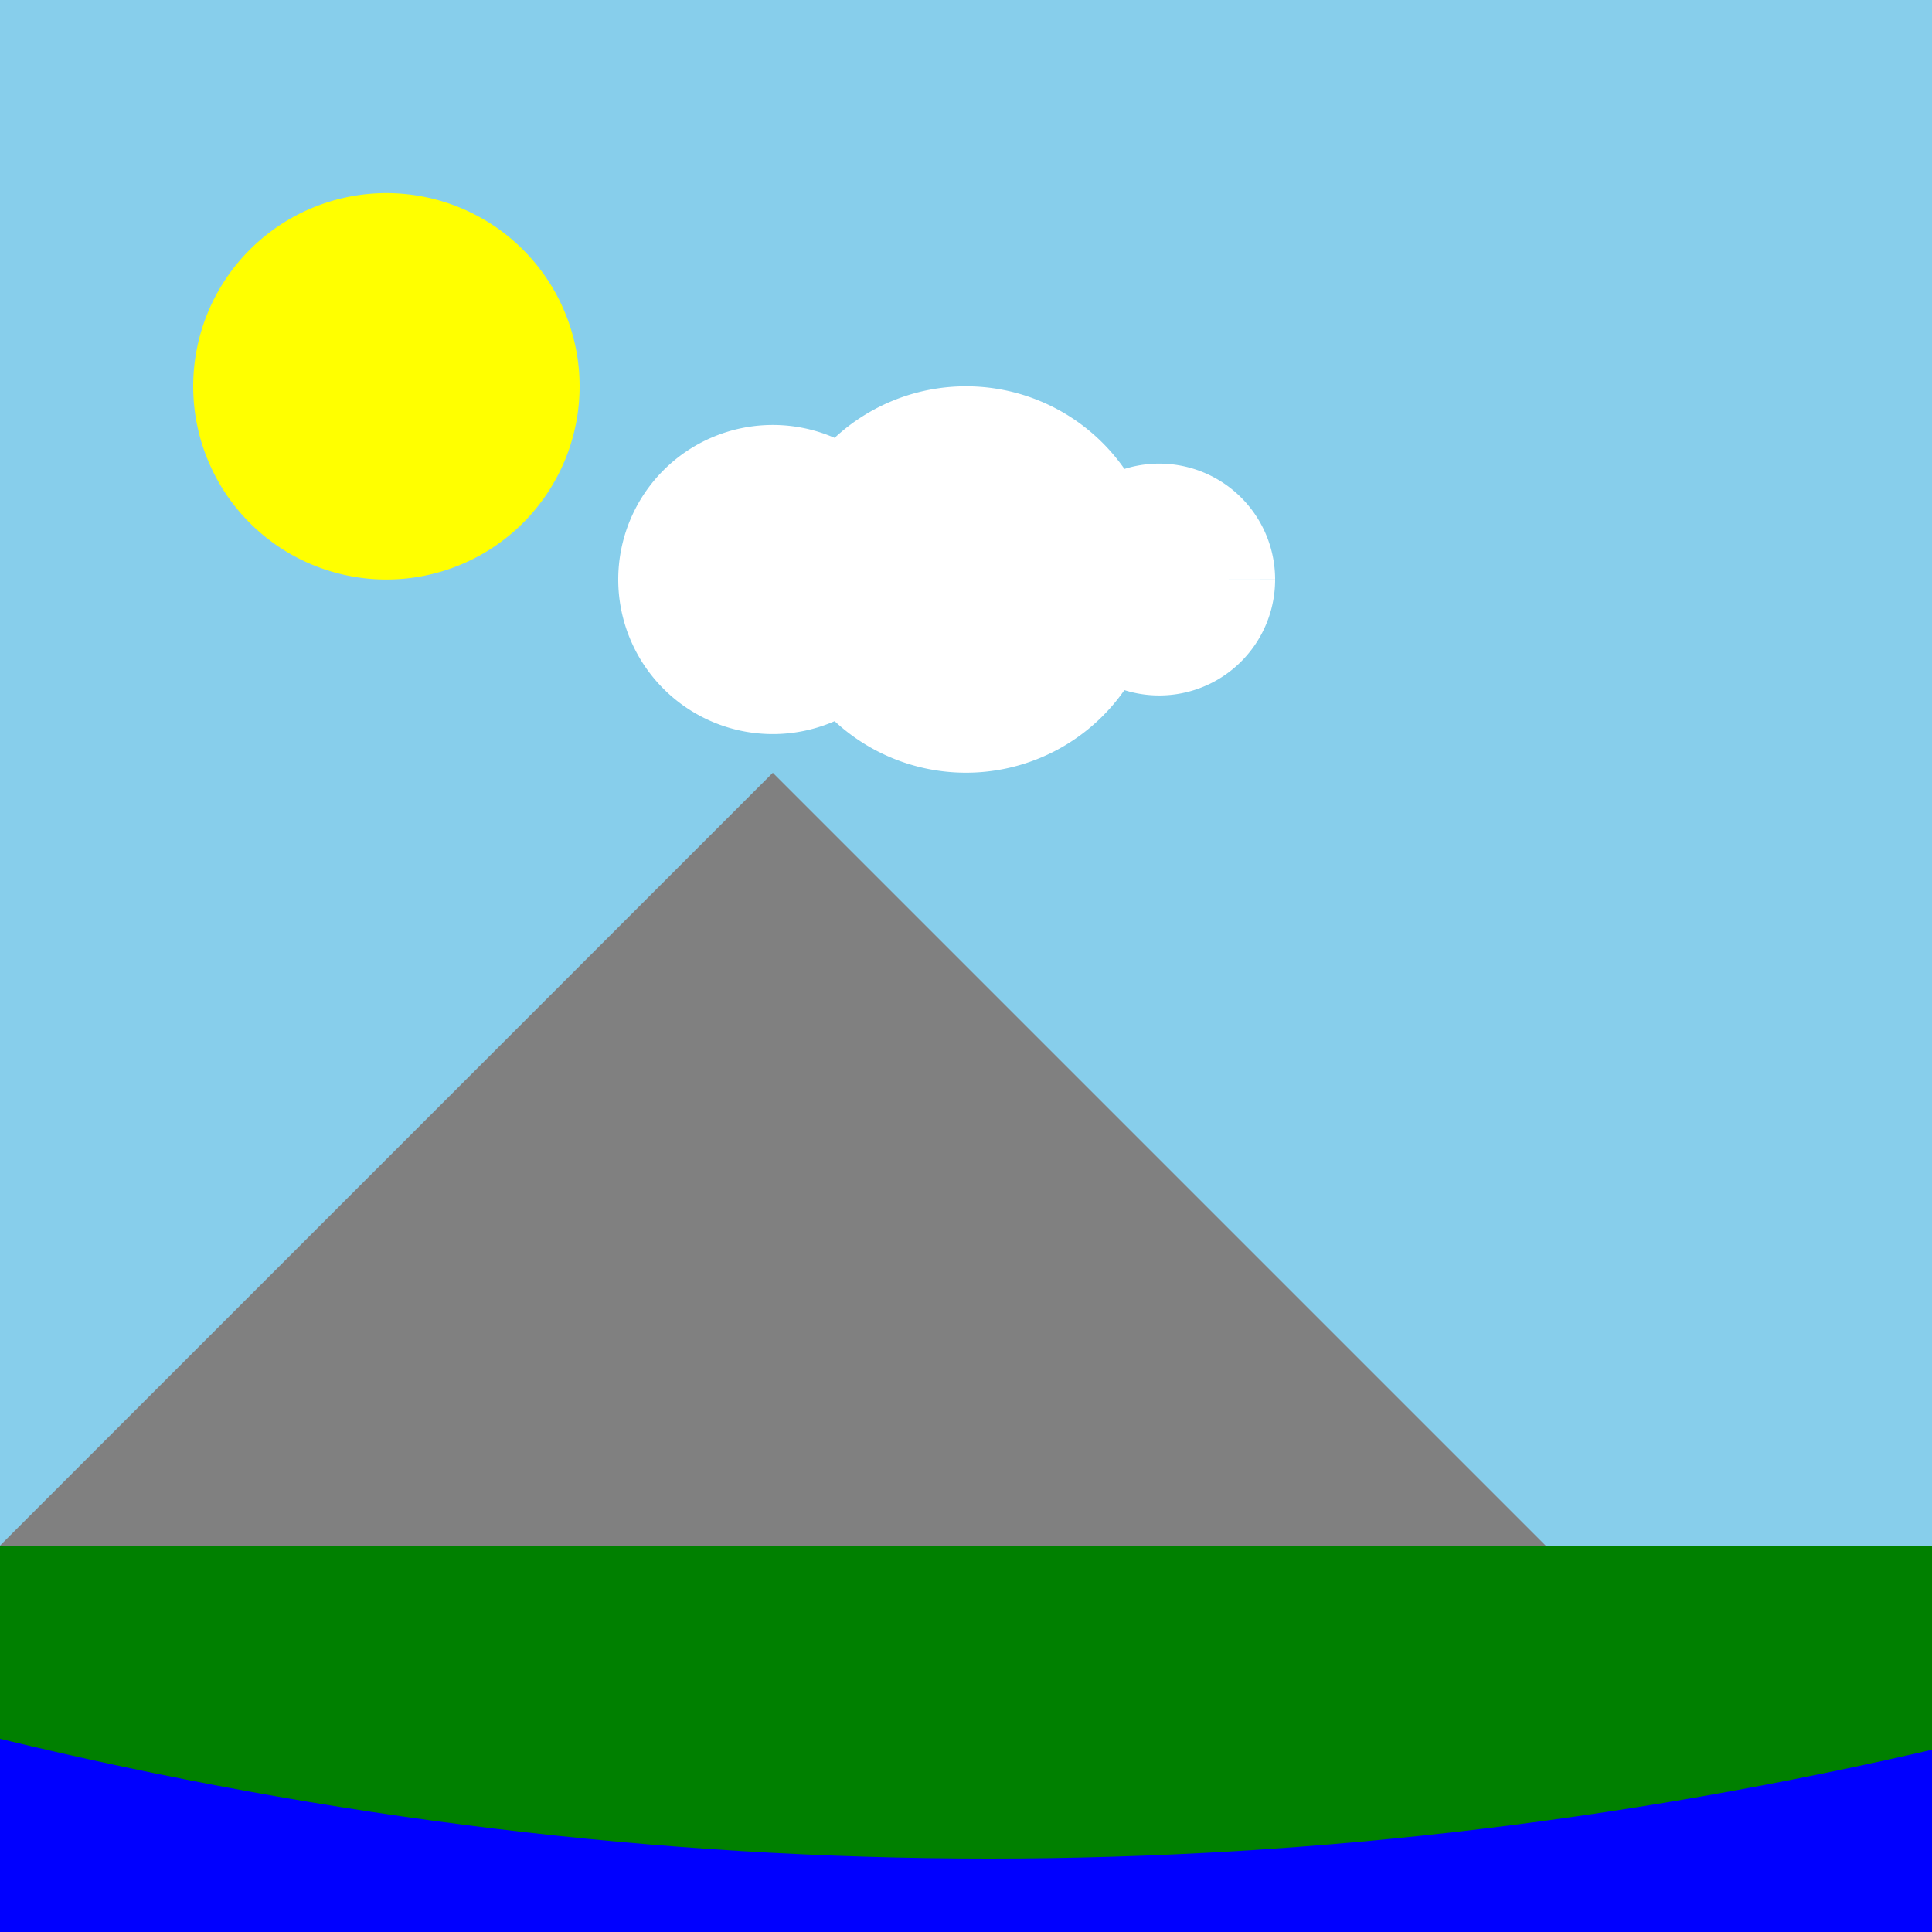
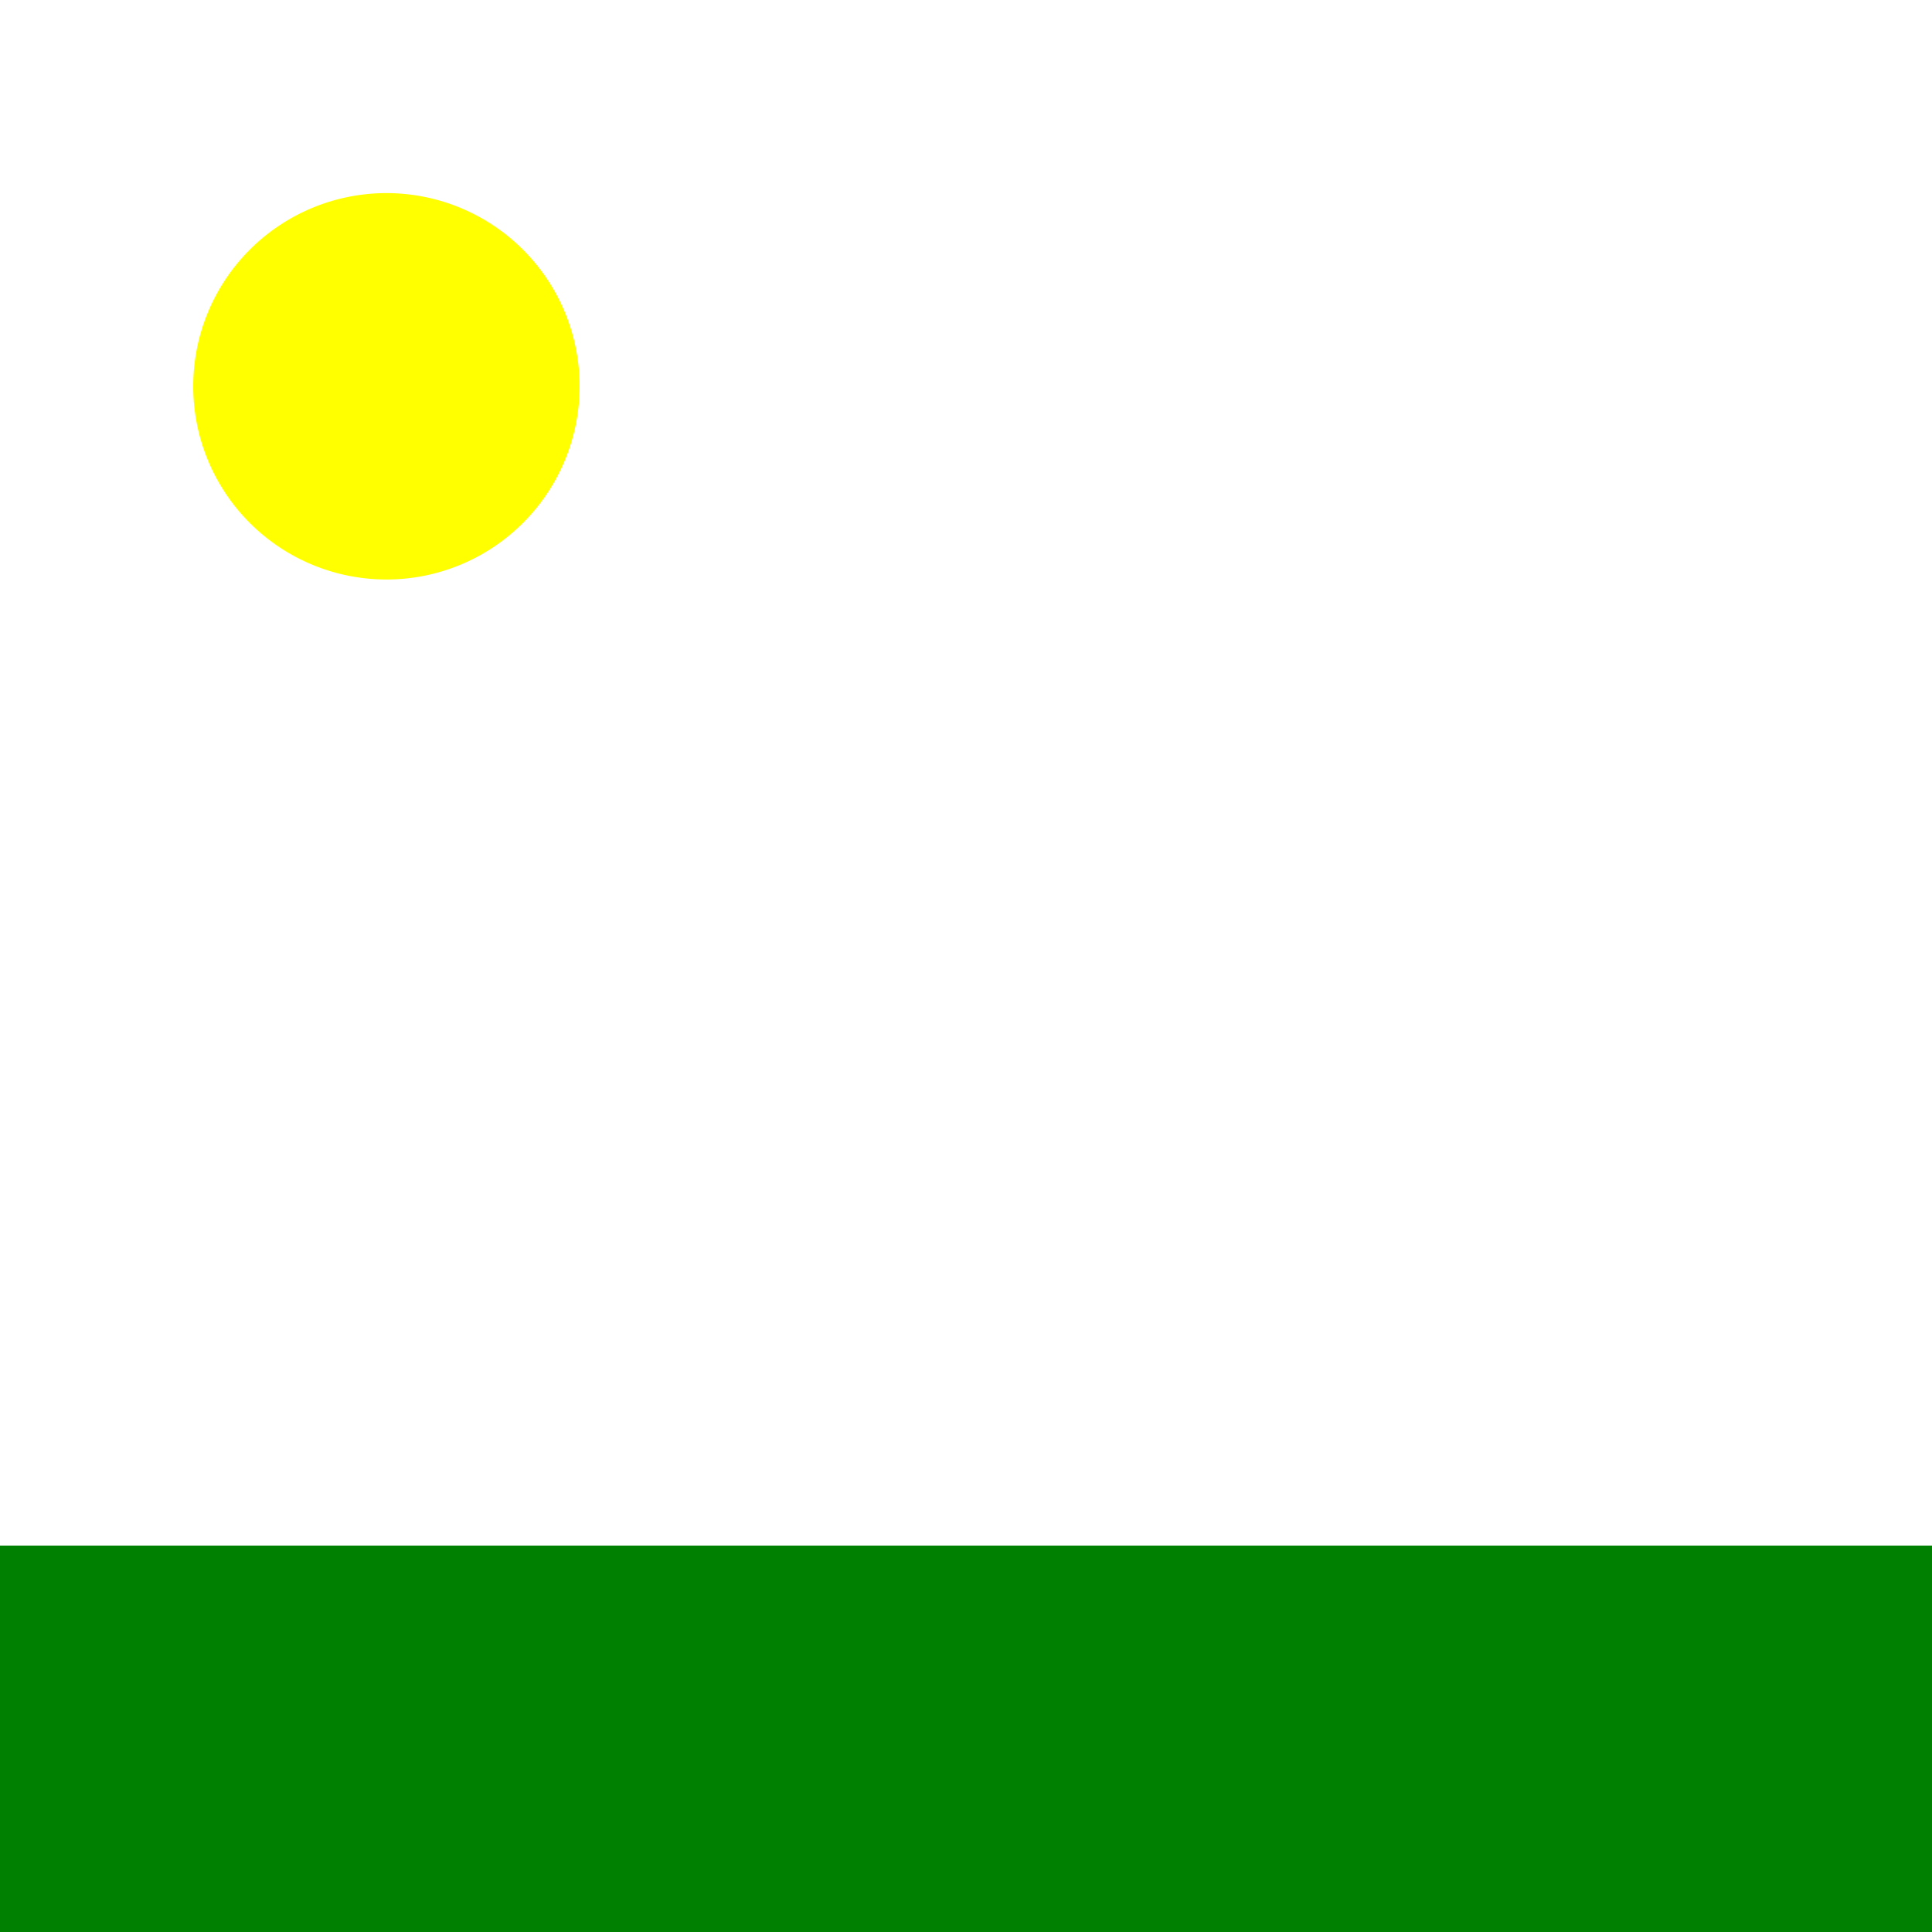
<svg xmlns="http://www.w3.org/2000/svg" width="500" height="500">
  <defs />
  <g>
-     <rect fill="skyblue" stroke="none" x="0" y="0" width="512" height="512" />
    <rect fill="green" stroke="none" x="0" y="400" width="512" height="112" />
    <path fill="yellow" stroke="none" paint-order="stroke fill markers" d=" M 150 100 A 50 50 0 1 1 150 99.95" />
    <path fill="white" stroke="none" paint-order="stroke fill markers" d=" M 240 150 A 40 40 0 1 1 240 149.96 L 300 150 A 50 50 0 1 1 300 149.95 L 330 150 A 30 30 0 1 1 330 149.97" />
-     <path fill="gray" stroke="none" paint-order="stroke fill markers" d=" M 0 400 L 200 200 L 400 400 Z" />
-     <path fill="blue" stroke="none" paint-order="stroke fill markers" d=" M 0 450 Q 256 512 512 450 L 512 512 L 0 512 Z" />
  </g>
</svg>